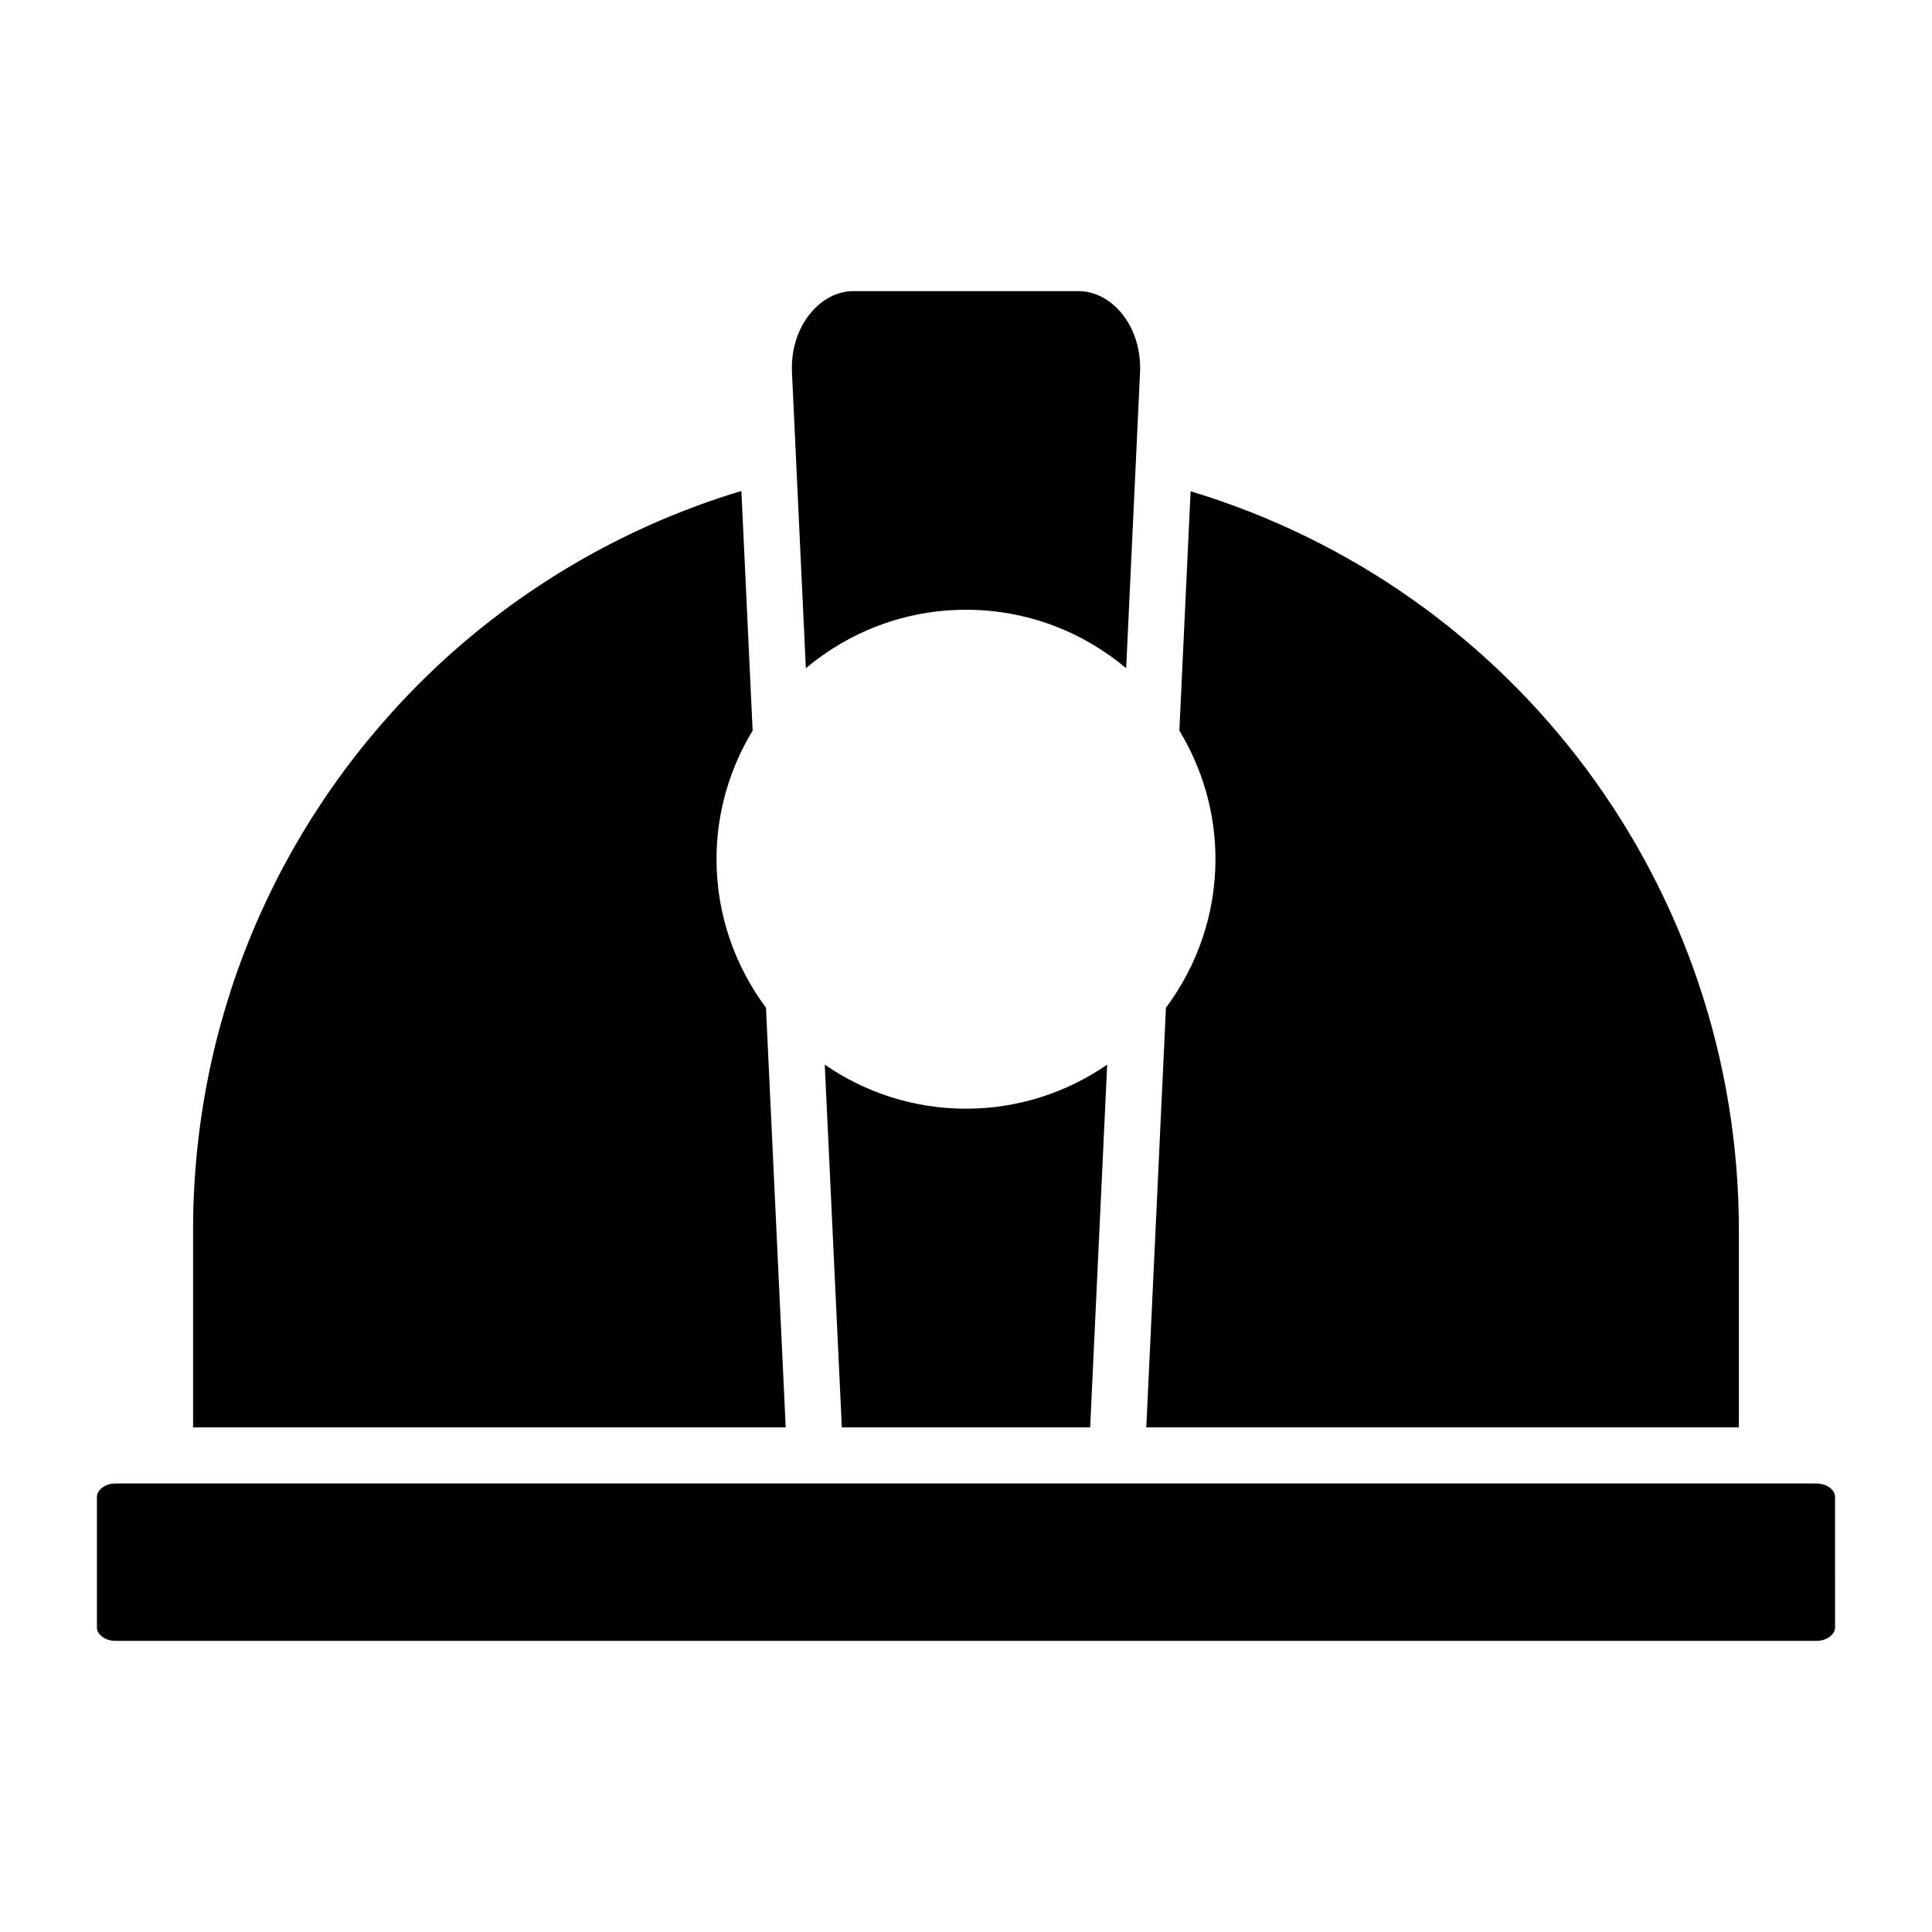
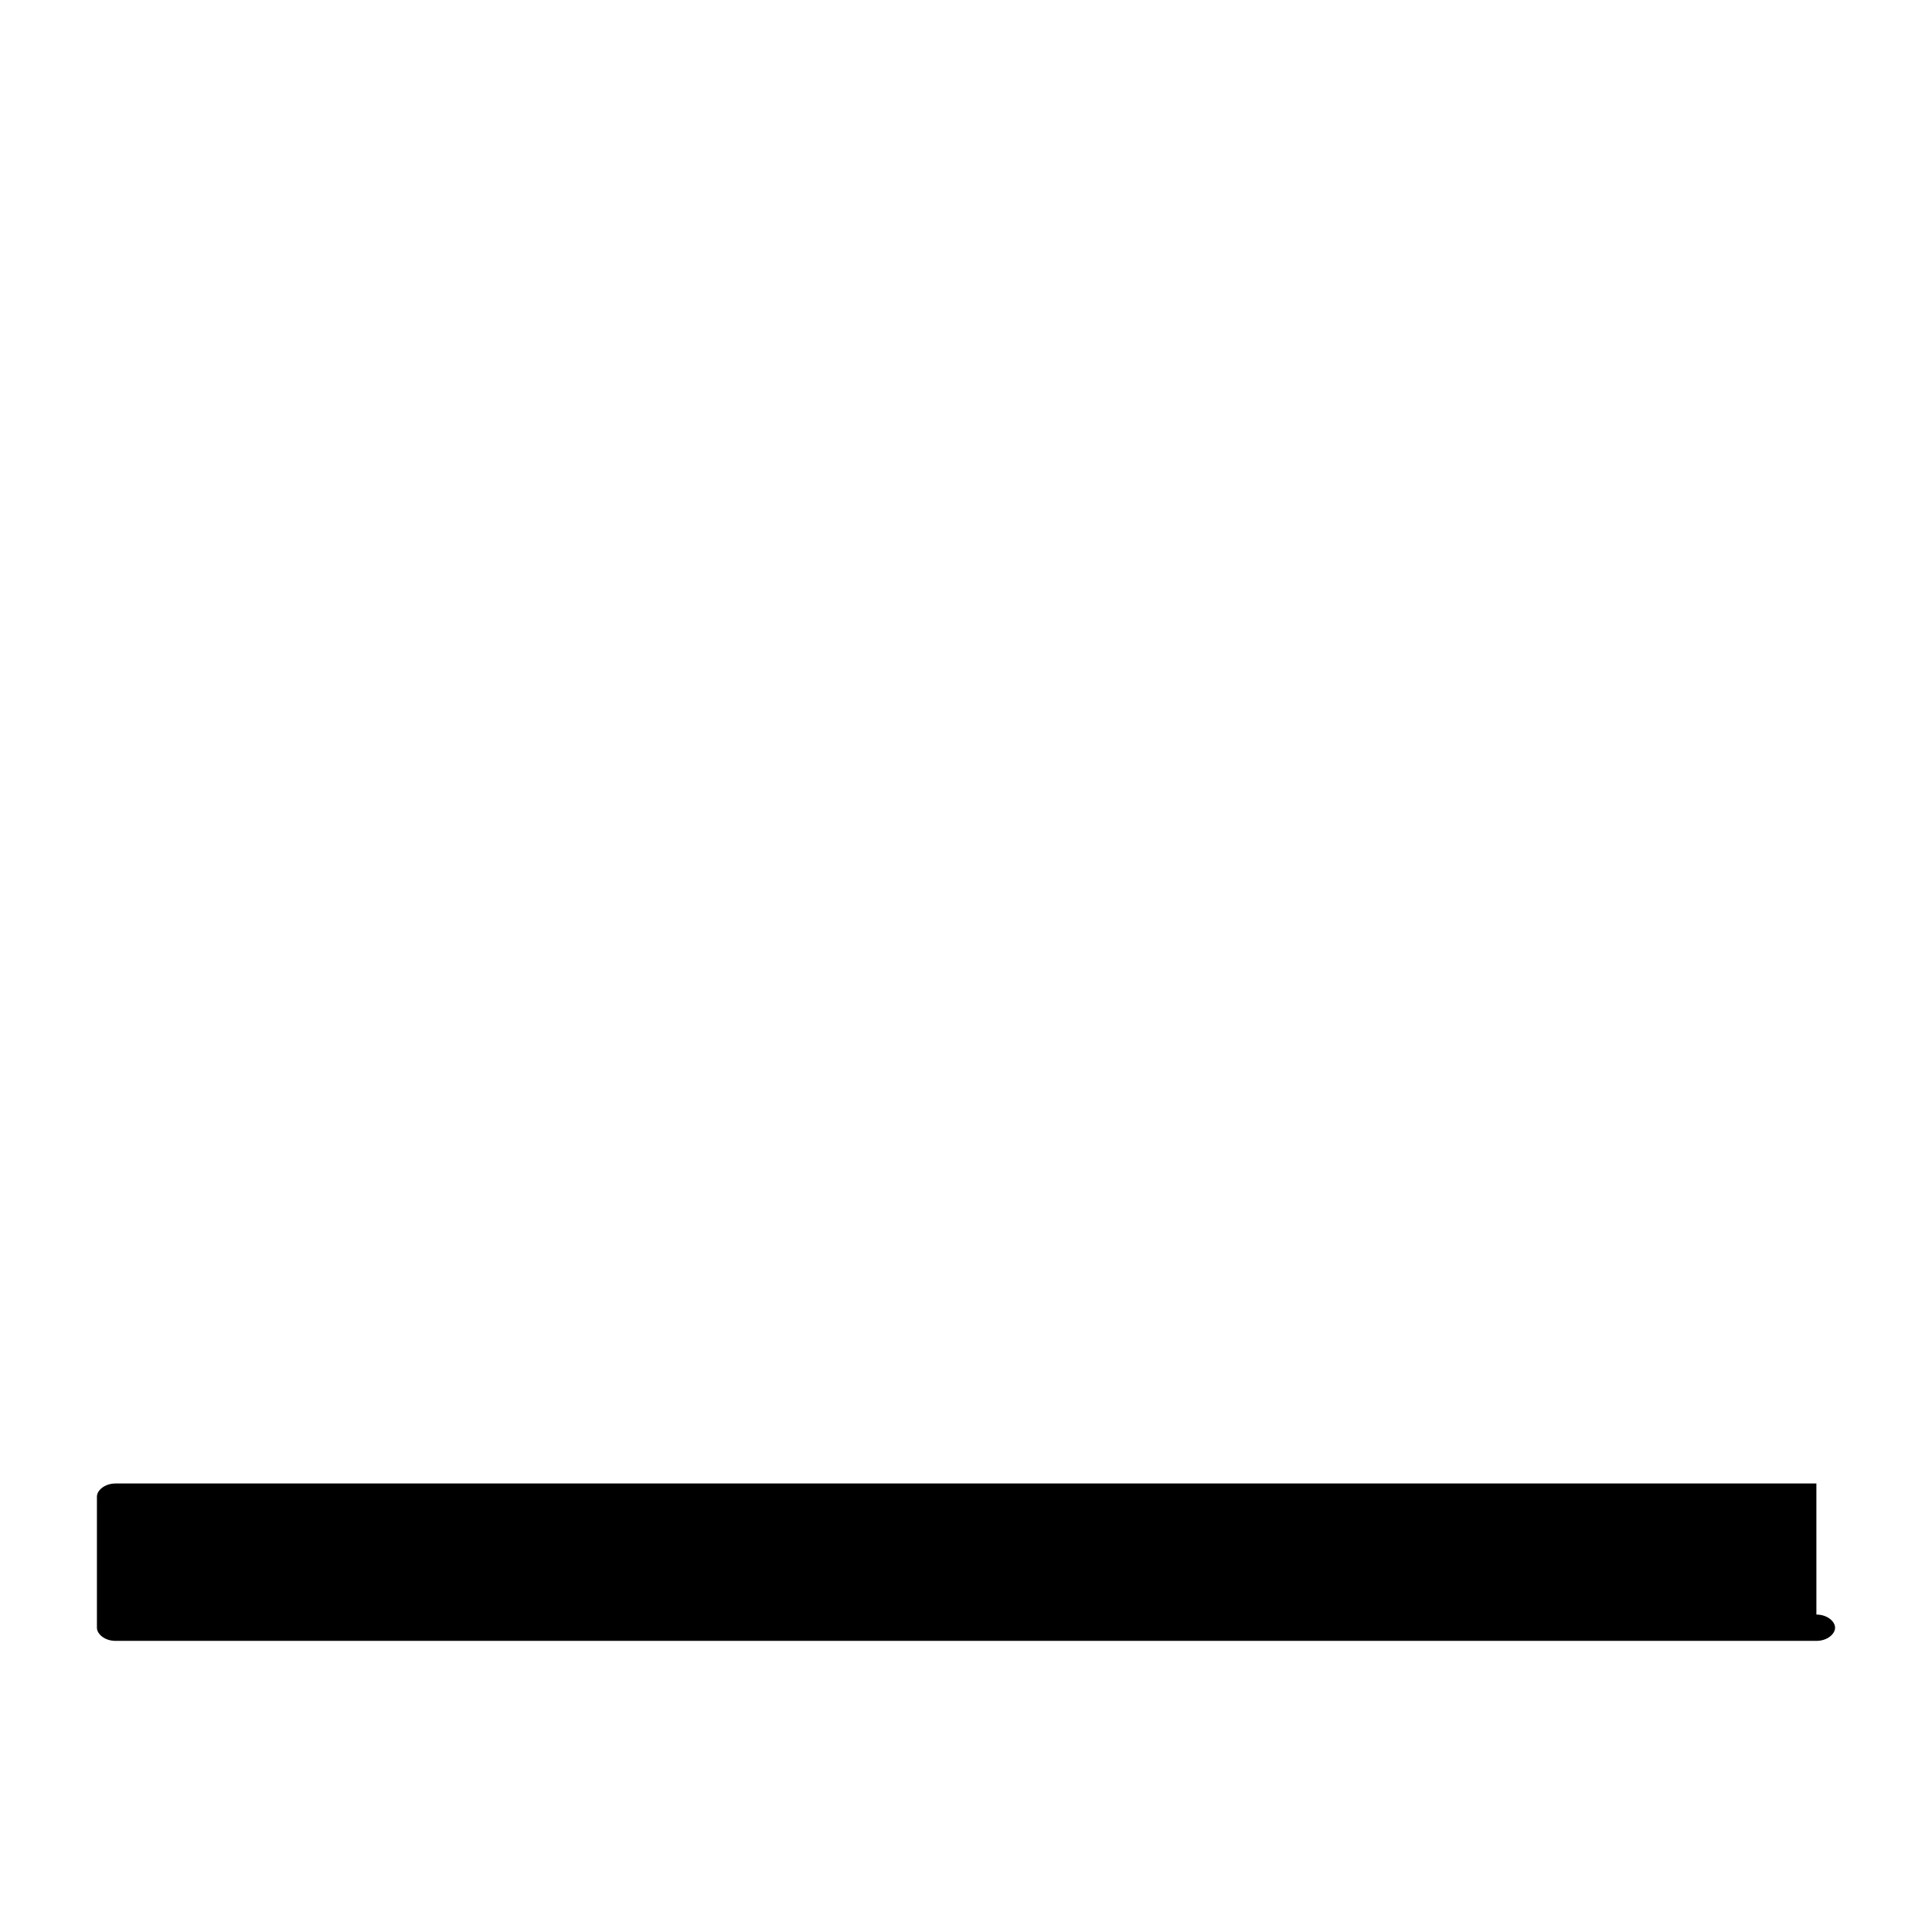
<svg xmlns="http://www.w3.org/2000/svg" fill="#000000" width="800px" height="800px" version="1.1" viewBox="144 144 512 512">
  <g>
-     <path d="m400 305.59c16.148 0 30.949 5.84 42.445 15.496l3.672-78.285c0.328-6.477-1.785-12.594-5.805-16.824-2.961-3.113-6.695-4.828-10.52-4.828h-59.582c-3.824 0-7.559 1.715-10.52 4.828-4.019 4.231-6.129 10.352-5.805 16.797l3.672 78.312c11.492-9.656 26.289-15.496 42.441-15.496z" />
-     <path d="m362.57 426.14 4.523 96.133h65.812l4.508-96.129c-10.652 7.348-23.535 11.672-37.418 11.672-13.891 0-26.777-4.328-37.426-11.676z" />
-     <path d="m604.82 470.02c0-90.738-59.348-169.88-145.3-195.83l-2.977 63.426c6.027 9.965 9.566 21.602 9.566 34.074 0 14.754-4.918 28.348-13.121 39.363l-5.207 111.22h157.04z" />
-     <path d="m346.99 411.04c-8.191-11.008-13.105-24.598-13.105-39.344 0-12.477 3.539-24.113 9.57-34.082l-2.981-63.508c-32.074 9.664-61.457 27.125-85.367 51.027-38.648 38.746-59.938 90.207-59.938 144.89v52.258h157.05z" />
-     <path d="m625.36 537.14h-450.73c-2.914 0-4.945 1.84-4.945 3.488v34.738c0 1.652 2.031 3.484 4.949 3.484h450.73c2.918 0 4.949-1.836 4.949-3.484l-0.004-34.738c0-1.648-2.031-3.488-4.949-3.488z" />
+     <path d="m625.36 537.14h-450.73c-2.914 0-4.945 1.84-4.945 3.488v34.738c0 1.652 2.031 3.484 4.949 3.484h450.73c2.918 0 4.949-1.836 4.949-3.484c0-1.648-2.031-3.488-4.949-3.488z" />
  </g>
</svg>